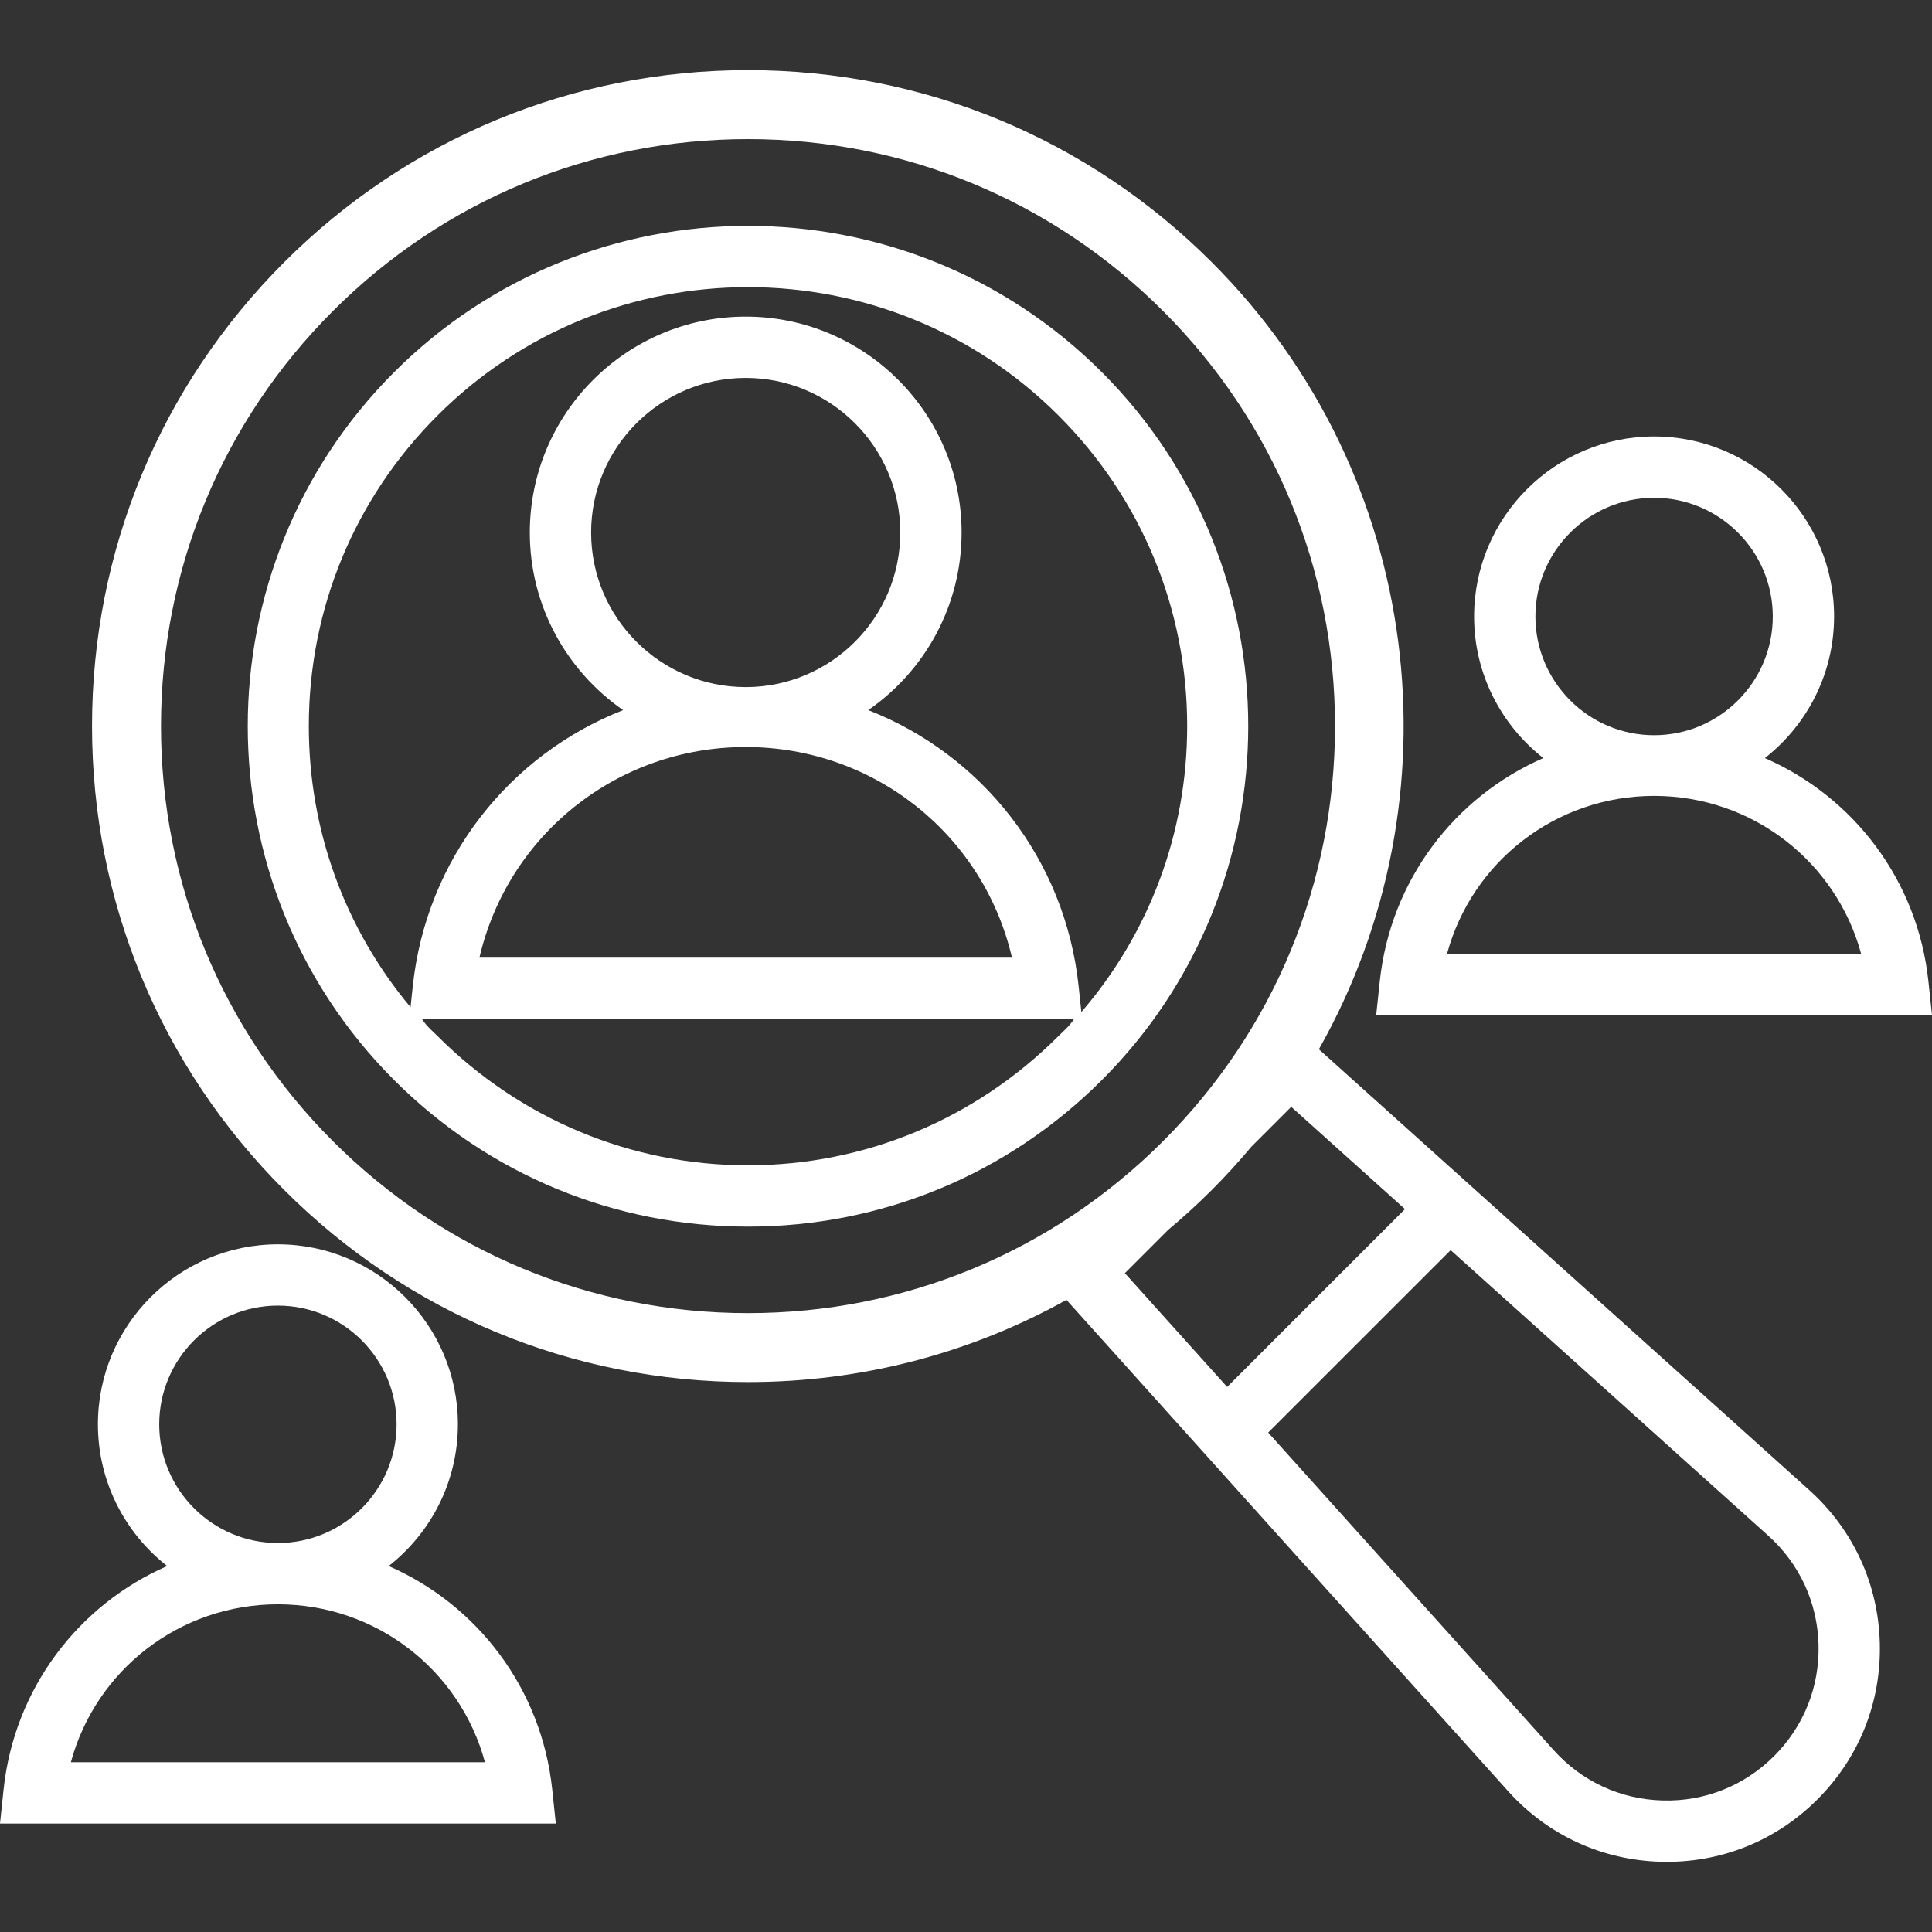
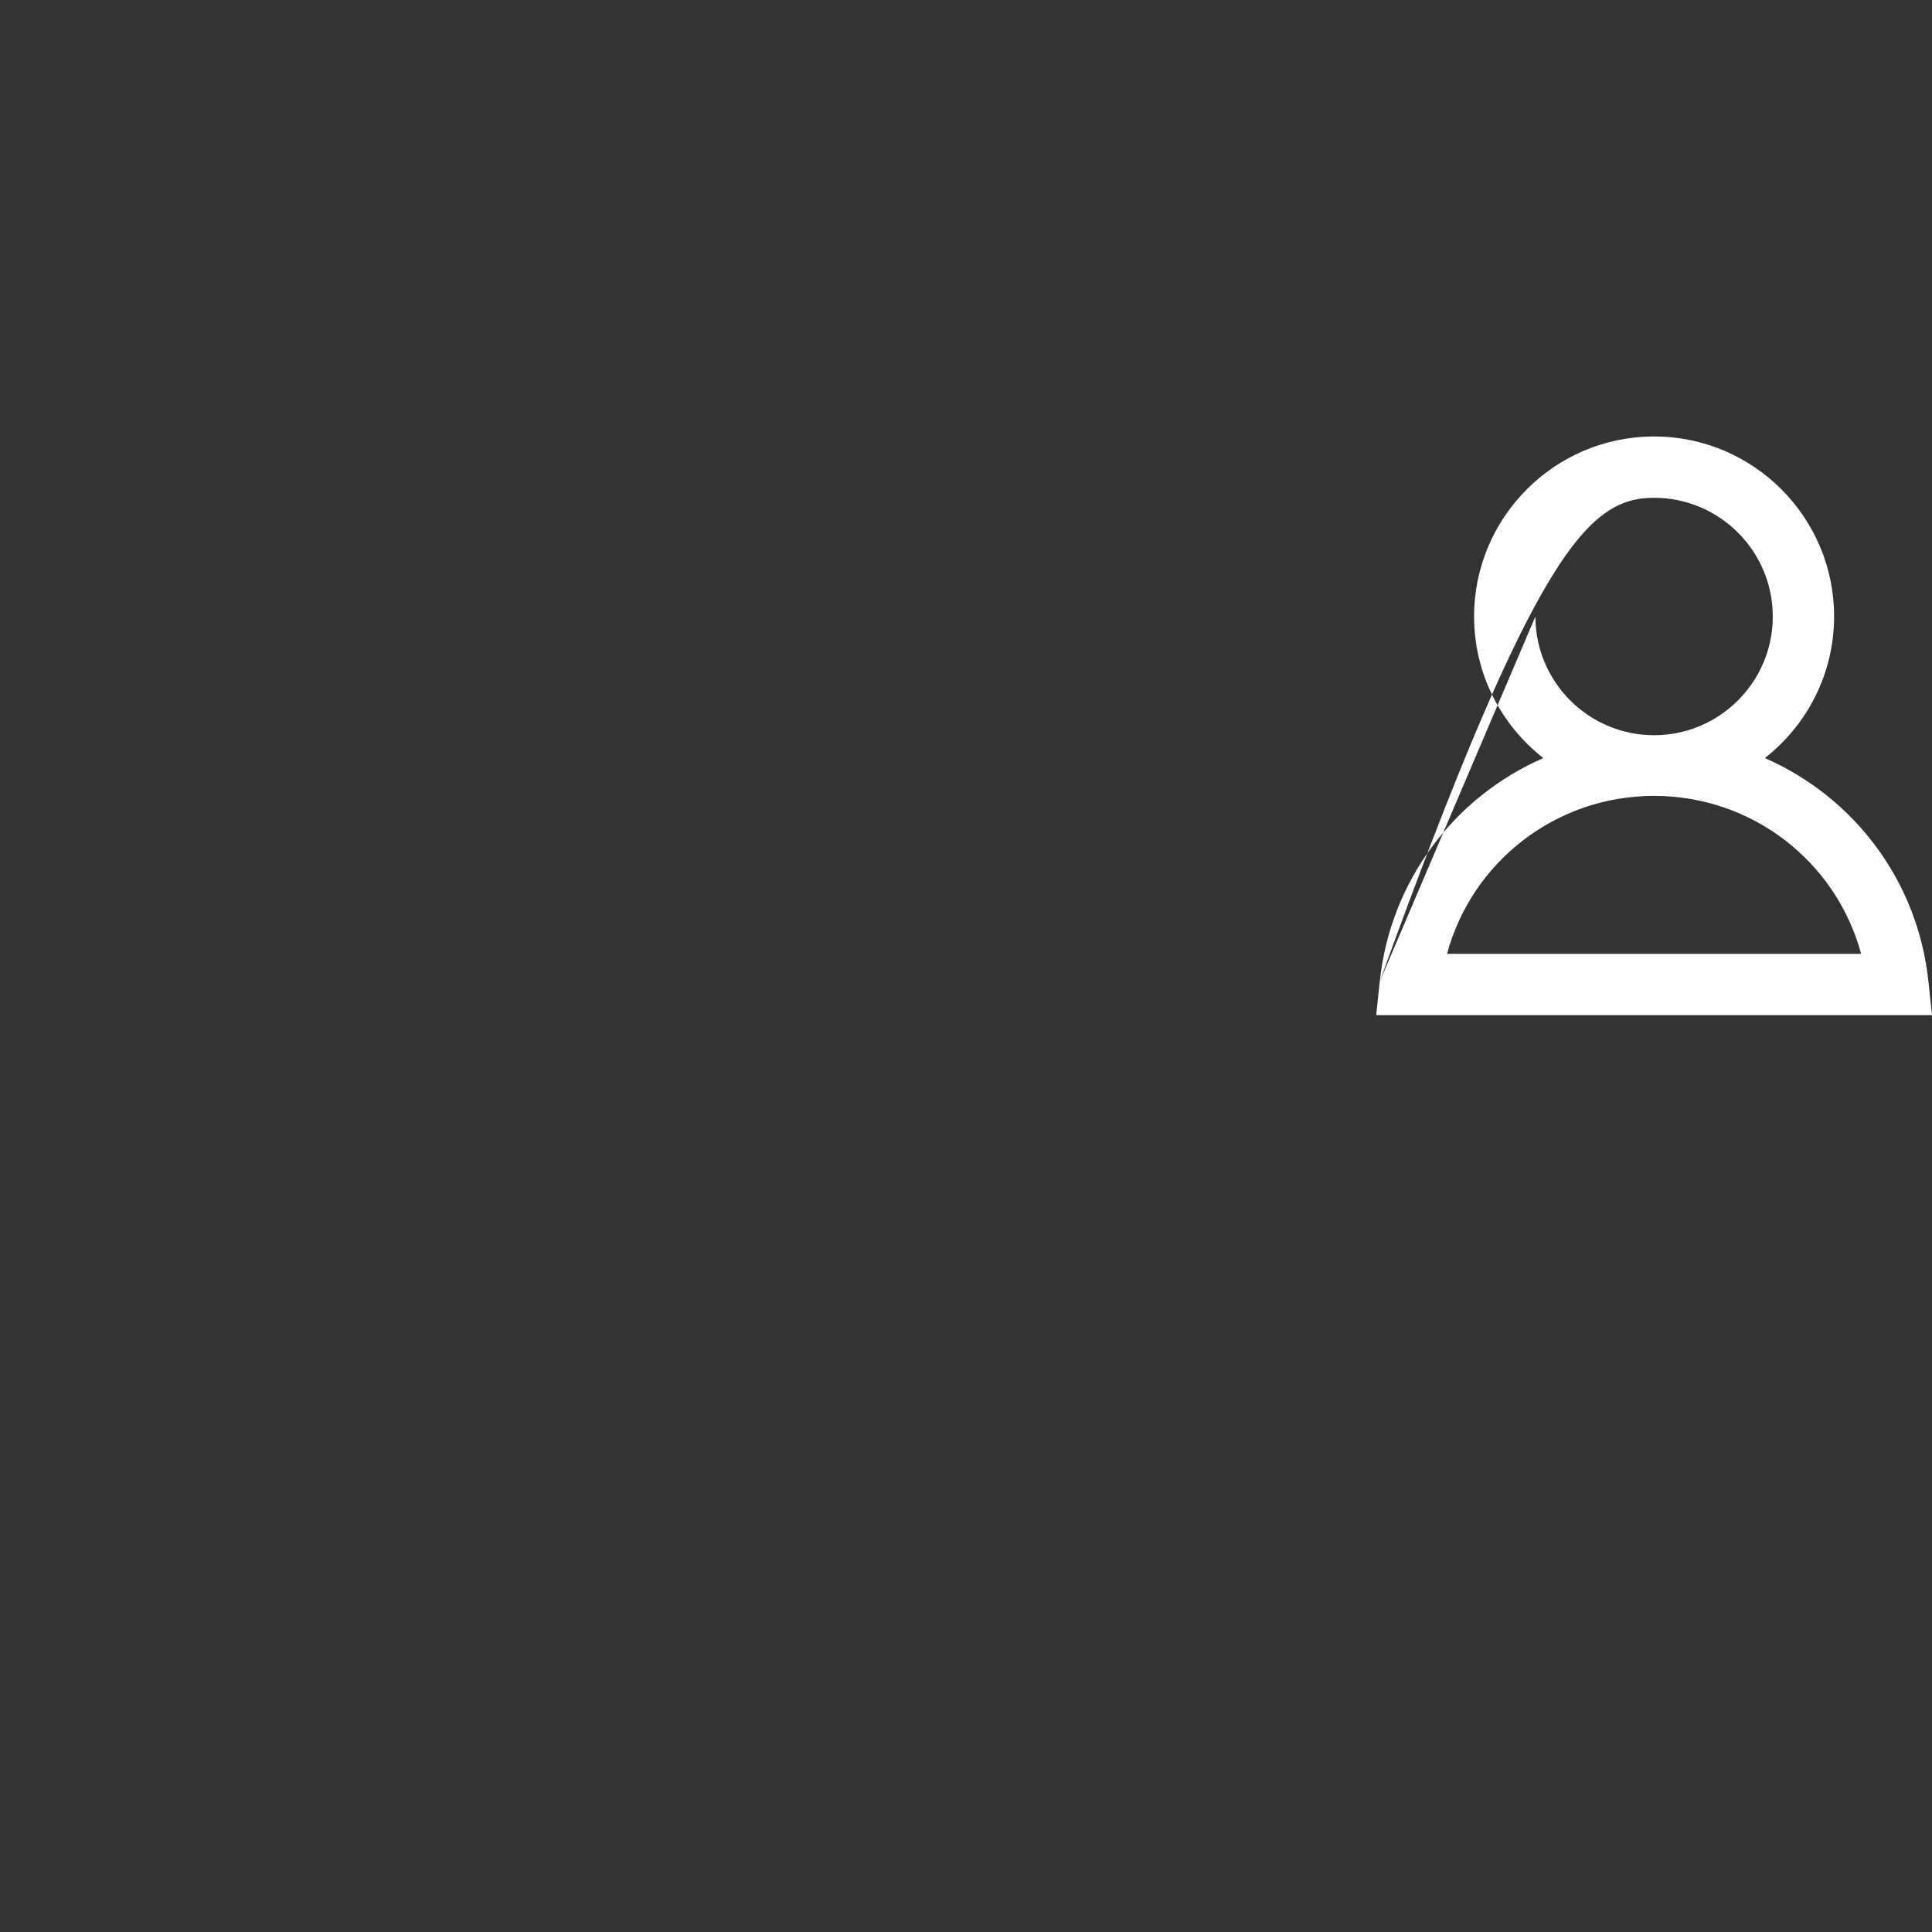
<svg xmlns="http://www.w3.org/2000/svg" width="83" height="83" viewBox="0 0 83 83" fill="none">
  <rect x="0" y="0" width="83" height="83" fill="#333333" stroke="none" />
-   <path d="M59.275 42.168L59.122 43.61H83L82.847 42.168C82.386 37.805 79.615 34.224 75.819 32.568C77.628 31.151 78.794 28.952 78.794 26.482C78.794 22.218 75.325 18.751 71.061 18.751C66.797 18.751 63.328 22.221 63.328 26.485C63.328 28.955 64.494 31.151 66.302 32.567C62.507 34.224 59.735 37.805 59.275 42.168ZM65.962 26.485C65.962 23.674 68.249 21.386 71.061 21.386C73.873 21.386 76.16 23.674 76.16 26.485C76.16 29.297 73.873 31.585 71.061 31.585C68.249 31.585 65.962 29.297 65.962 26.485ZM71.061 34.192C75.289 34.192 78.886 37.026 79.956 40.977H62.165C63.236 37.026 66.833 34.192 71.061 34.192Z" fill="white" />
-   <path d="M77.726 64.014L56.66 45.077C62.739 34.331 61.207 20.413 52.061 11.267C46.739 5.945 39.662 3.013 32.134 3.013C24.607 3.013 17.53 5.945 12.207 11.267C6.885 16.59 3.953 23.667 3.953 31.194C3.953 38.722 6.885 45.798 12.207 51.121C17.53 56.444 24.607 59.375 32.134 59.375C37.001 59.375 41.678 58.148 45.816 55.844L52.617 63.41L52.617 63.41L64.79 76.95C66.487 78.838 68.82 79.915 71.358 79.983C71.443 79.985 71.527 79.986 71.611 79.986C74.055 79.986 76.343 79.039 78.079 77.303L78.079 77.303C79.874 75.508 80.826 73.121 80.758 70.583C80.691 68.044 79.614 65.712 77.726 64.014ZM48.325 54.696L50.188 52.833C50.834 52.293 51.459 51.723 52.061 51.121C52.662 50.521 53.227 49.899 53.762 49.26L55.472 47.55L60.359 51.944L52.719 59.584L48.325 54.696ZM14.302 49.026C9.539 44.263 6.916 37.93 6.916 31.194C6.916 24.458 9.539 18.125 14.302 13.362C19.066 8.599 25.398 5.976 32.134 5.976C38.87 5.976 45.203 8.599 49.966 13.362H49.967C54.73 18.125 57.353 24.458 57.353 31.194C57.353 37.93 54.73 44.263 49.966 49.026C45.203 53.789 38.87 56.413 32.134 56.413C25.398 56.413 19.066 53.789 14.302 49.026ZM76.217 75.441C74.937 76.72 73.239 77.399 71.428 77.35C69.62 77.302 67.958 76.535 66.748 75.189L54.482 61.545L62.321 53.707L75.965 65.973C77.31 67.182 78.078 68.844 78.126 70.653C78.174 72.461 77.496 74.162 76.217 75.441Z" fill="white" />
-   <path d="M47.338 15.991C38.955 7.608 25.314 7.608 16.931 15.991C8.548 24.374 8.548 38.015 16.931 46.398C20.992 50.459 26.392 52.696 32.135 52.696C37.878 52.696 43.277 50.459 47.338 46.398C55.721 38.015 55.721 24.374 47.338 15.991ZM32.135 50.062C27.095 50.062 22.357 48.07 18.793 44.506C18.564 44.277 18.342 44.104 18.126 43.775H46.143C45.927 44.104 45.705 44.277 45.476 44.506C41.912 48.07 37.174 50.062 32.135 50.062ZM25.395 22.877C25.395 19.215 28.374 16.236 32.036 16.236C35.698 16.236 38.677 19.215 38.677 22.877C38.677 26.539 35.698 29.518 32.036 29.518C28.374 29.518 25.395 26.539 25.395 22.877ZM20.596 41.141C21.821 35.874 26.505 32.093 32.036 32.093C37.567 32.093 42.251 35.874 43.475 41.141H20.596ZM46.456 43.479L46.34 42.379C45.761 36.889 42.168 32.411 37.301 30.507C39.721 28.832 41.311 26.037 41.311 22.877C41.311 17.763 37.15 13.602 32.036 13.602C26.922 13.602 22.761 17.763 22.761 22.877C22.761 26.037 24.351 28.832 26.771 30.507C21.904 32.411 18.311 36.889 17.732 42.379L17.638 43.271C14.809 39.887 13.267 35.659 13.267 31.195C13.267 26.155 15.23 21.417 18.793 17.853C22.472 14.175 27.303 12.336 32.135 12.336C36.966 12.336 41.798 14.175 45.476 17.853C49.039 21.417 51.002 26.155 51.002 31.195C51.002 35.751 49.397 40.061 46.456 43.479ZM16.698 67.278C18.506 65.862 19.672 63.66 19.672 61.189C19.672 56.926 16.203 53.457 11.939 53.457C7.675 53.457 4.206 56.926 4.206 61.189C4.206 63.66 5.372 65.862 7.181 67.278C3.385 68.935 0.614 72.522 0.153 76.885L0 78.34H23.878L23.725 76.885C23.265 72.522 20.493 68.935 16.698 67.278ZM6.84 61.189C6.84 58.378 9.127 56.09 11.939 56.09C14.751 56.09 17.038 58.378 17.038 61.189C17.038 64.001 14.751 66.289 11.939 66.289C9.127 66.289 6.84 64.001 6.84 61.189ZM3.044 75.707C4.114 71.752 7.711 68.922 11.939 68.922C16.167 68.922 19.764 71.752 20.834 75.707H3.044Z" fill="white" />
+   <path d="M59.275 42.168L59.122 43.61H83L82.847 42.168C82.386 37.805 79.615 34.224 75.819 32.568C77.628 31.151 78.794 28.952 78.794 26.482C78.794 22.218 75.325 18.751 71.061 18.751C66.797 18.751 63.328 22.221 63.328 26.485C63.328 28.955 64.494 31.151 66.302 32.567C62.507 34.224 59.735 37.805 59.275 42.168ZC65.962 23.674 68.249 21.386 71.061 21.386C73.873 21.386 76.16 23.674 76.16 26.485C76.16 29.297 73.873 31.585 71.061 31.585C68.249 31.585 65.962 29.297 65.962 26.485ZM71.061 34.192C75.289 34.192 78.886 37.026 79.956 40.977H62.165C63.236 37.026 66.833 34.192 71.061 34.192Z" fill="white" />
</svg>